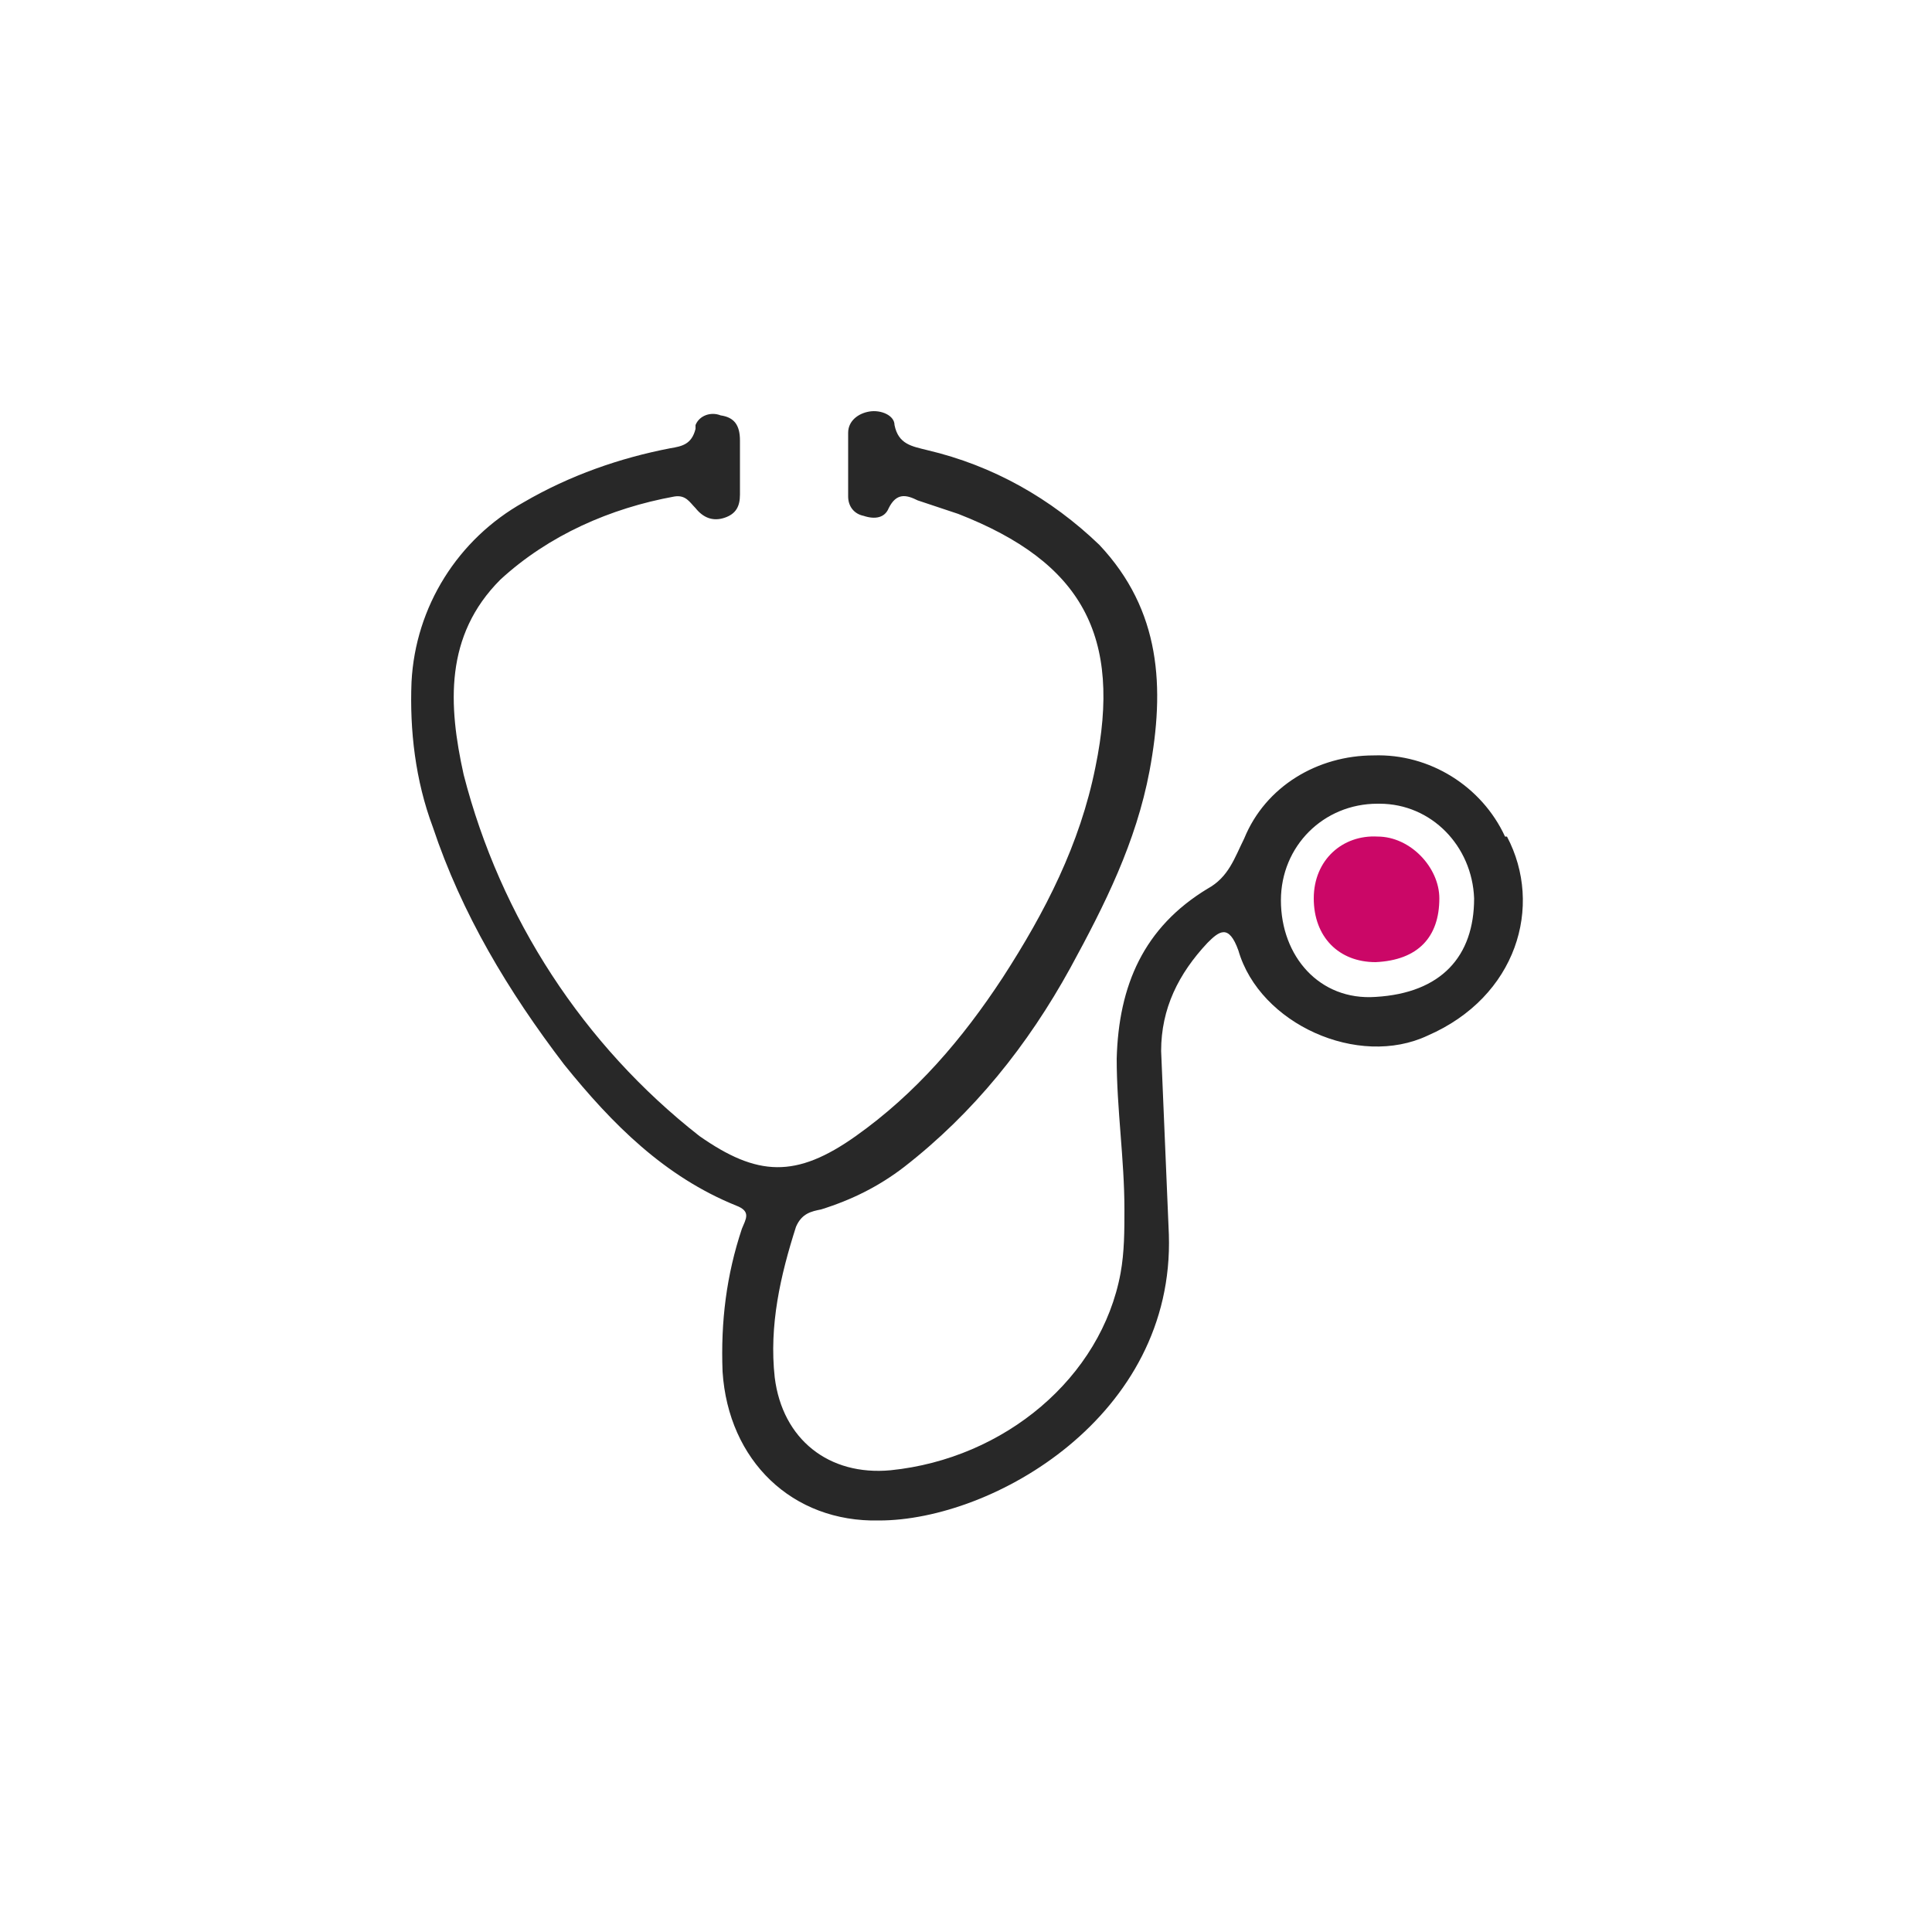
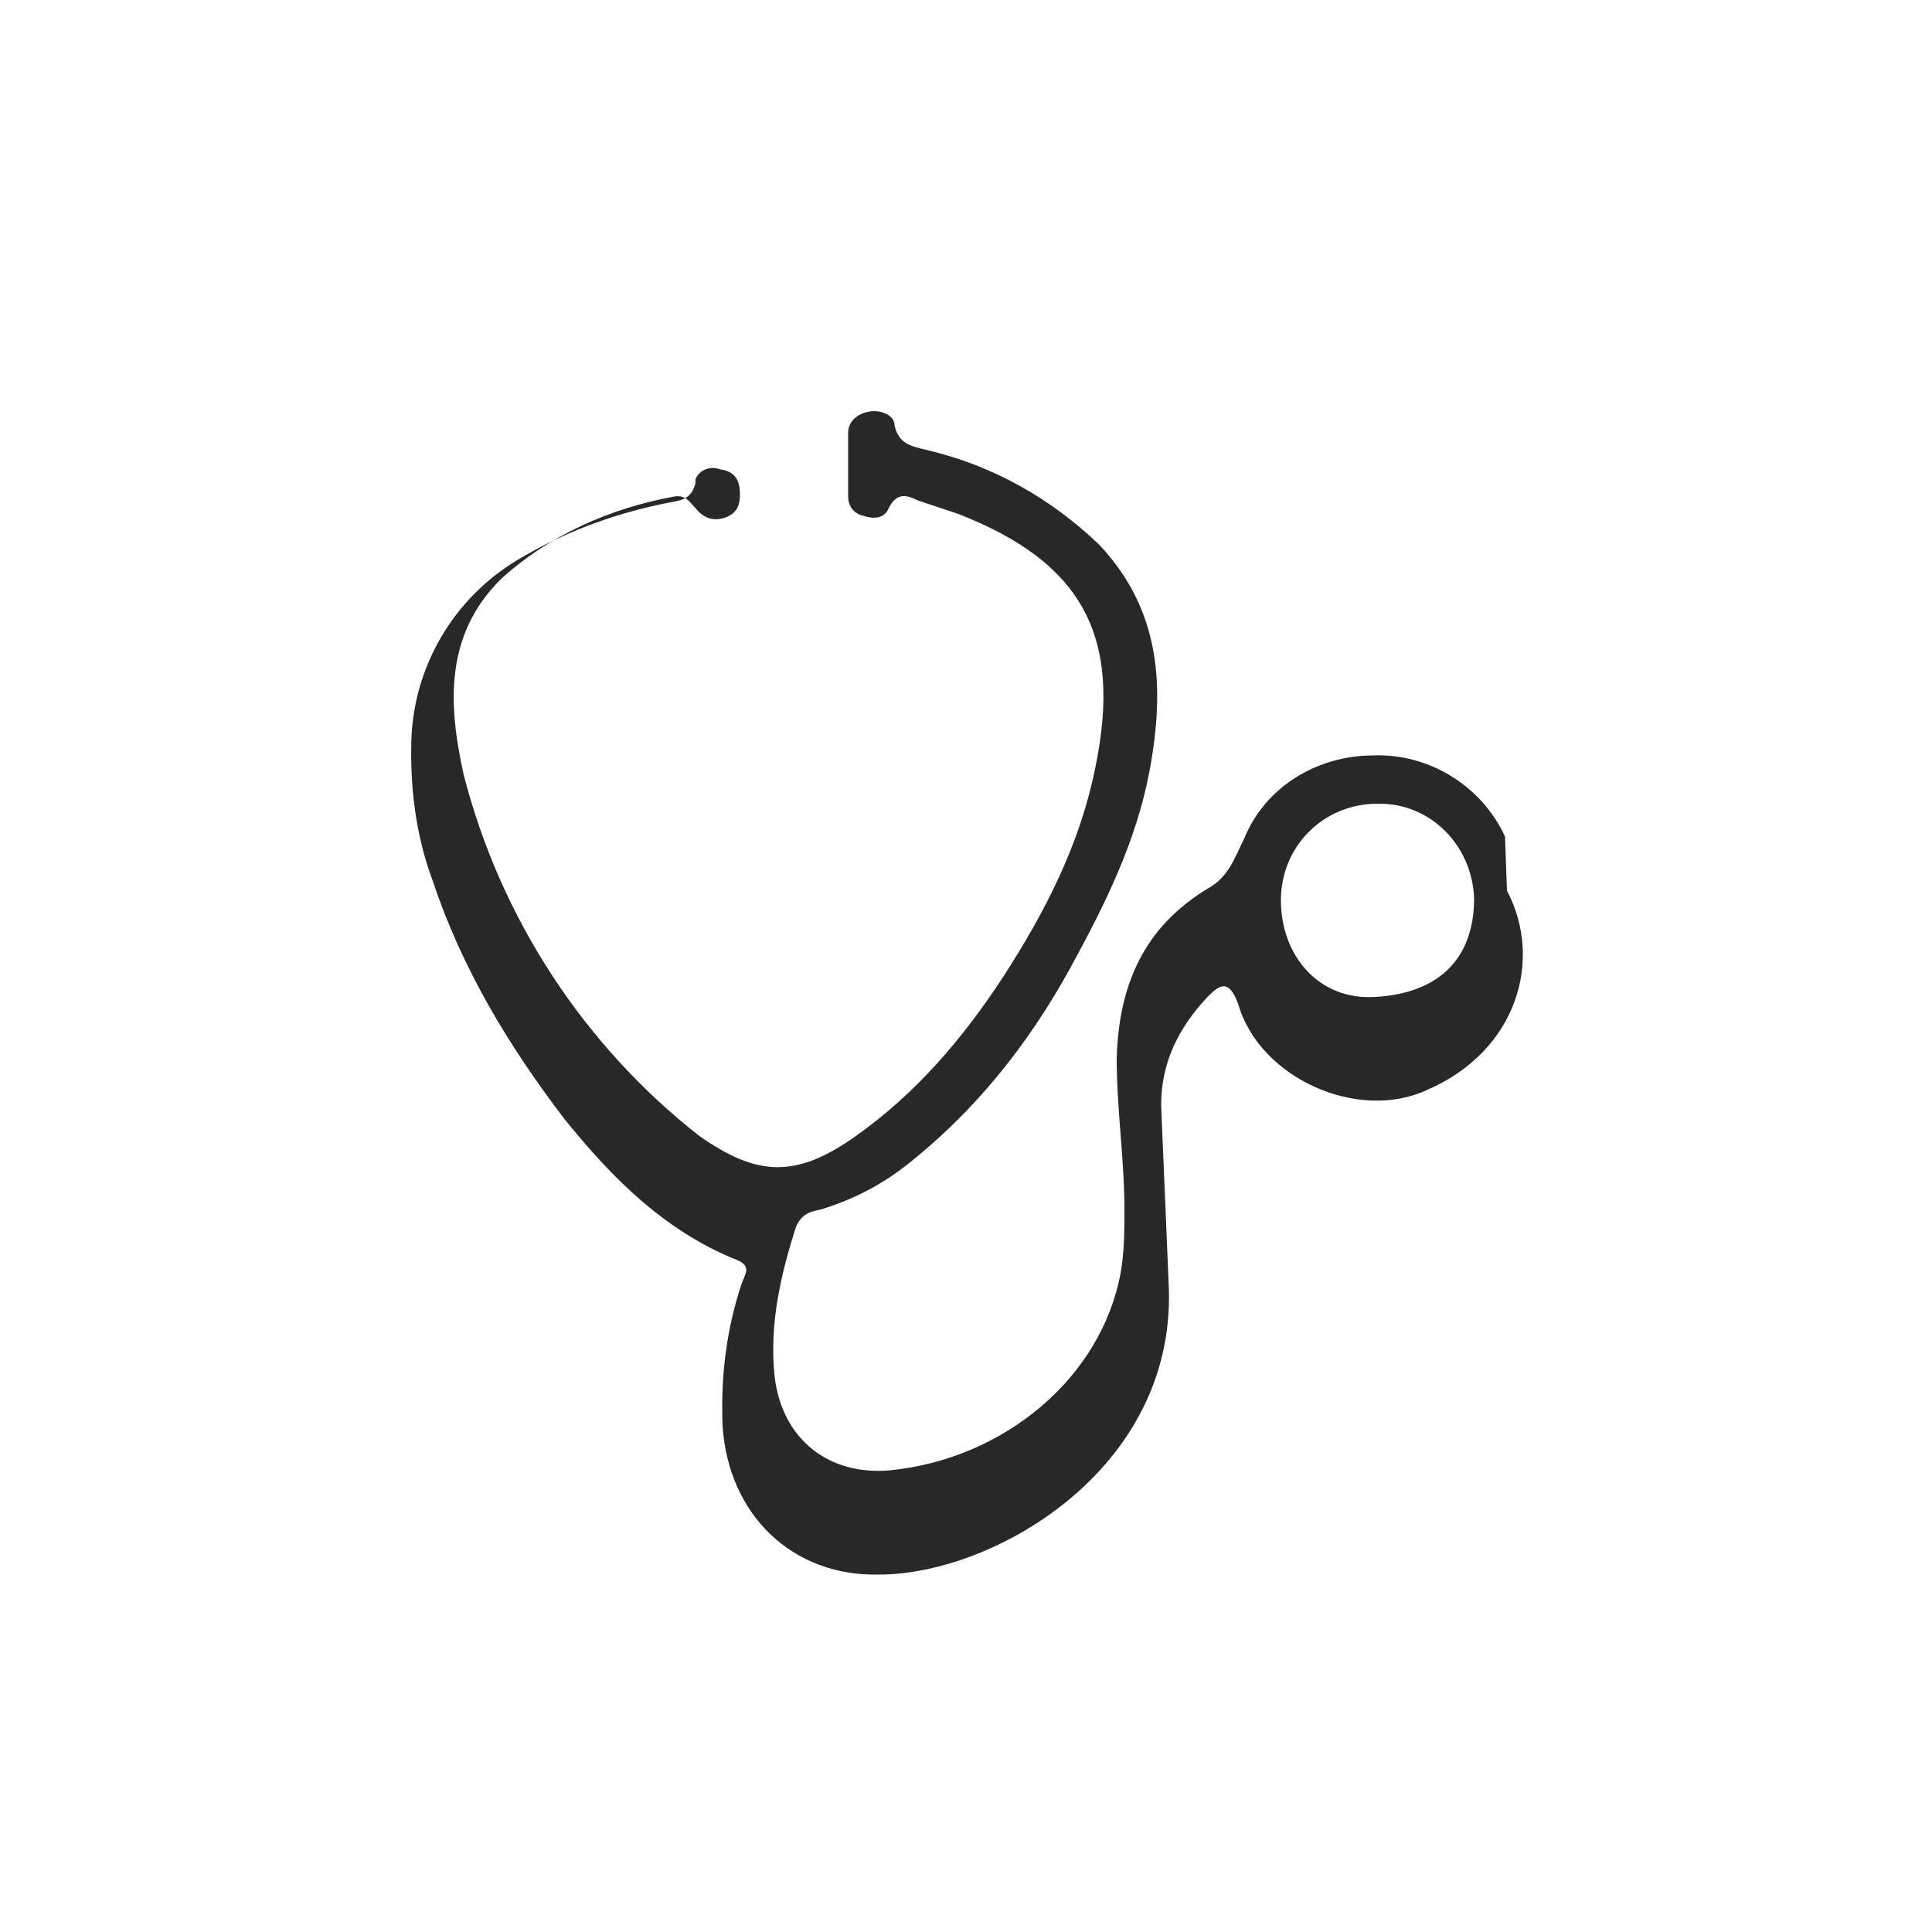
<svg xmlns="http://www.w3.org/2000/svg" version="1.1" viewBox="0 0 100 100">
  <defs>
    <style>
      .cls-1 {
        fill: #cb0767;
      }

      .cls-2 {
        fill: #282828;
      }
    </style>
  </defs>
  <g>
    <g id="Calque_1">
-       <path class="cls-1" d="M74.5,46.5c0,2-1.1,3.2-3.3,3.3-1.9,0-3.2-1.3-3.2-3.3s1.5-3.3,3.3-3.2c1.7,0,3.2,1.6,3.2,3.2Z" />
-       <path class="cls-2" d="M77.9,43.3c-1.2-2.6-3.9-4.3-6.8-4.2-2.9,0-5.6,1.6-6.7,4.3-.5,1-.8,2-1.9,2.6-3.3,2-4.6,5-4.7,8.8,0,2.6.4,5.2.4,7.8,0,1.1,0,2.2-.2,3.3-1,5.4-6,9.6-11.9,10.2-3.2.3-5.6-1.6-6-4.8-.3-2.7.3-5.3,1.1-7.8.3-.7.8-.8,1.3-.9,1.6-.5,3-1.2,4.3-2.2,3.6-2.8,6.4-6.3,8.6-10.3,1.8-3.3,3.4-6.5,4.1-10.2.8-4.3.6-8.3-2.6-11.7-2.5-2.4-5.5-4.1-8.9-4.9-.8-.2-1.5-.3-1.7-1.3,0-.5-.7-.8-1.3-.7-.6.1-1.1.5-1.1,1.1v3.3c0,.5.3.9.8,1,.6.2,1.1.1,1.3-.4.4-.8.9-.7,1.5-.4l2.1.7c6.4,2.5,8.5,6.3,7.1,13.1-.8,4-2.6,7.5-4.8,10.9-2.1,3.2-4.5,6-7.6,8.2s-5.1,2.1-8.1,0c-6-4.7-10.3-11.3-12.2-18.7-.8-3.6-1-7.2,1.9-10.1,2.5-2.3,5.7-3.7,9-4.3.6-.1.8.3,1.1.6.4.5.9.7,1.5.5s.8-.6.8-1.2v-2.8c0-.8-.3-1.2-1-1.3-.5-.2-1.1,0-1.3.5,0,0,0,.1,0,.2-.2.8-.7.9-1.3,1-2.6.5-5.2,1.4-7.6,2.8-3.4,1.9-5.6,5.4-5.8,9.3-.1,2.5.2,5.1,1.1,7.5,1.5,4.5,3.9,8.5,6.8,12.3,2.5,3.1,5.2,5.8,8.9,7.3.8.3.5.7.3,1.2-.8,2.4-1.1,4.8-1,7.4.3,4.6,3.6,7.8,8.1,7.7,5.9,0,15.3-5.4,15-14.8l-.4-9.5c0-2.2.9-4,2.4-5.6.6-.6,1.1-1,1.6.4,1.1,3.8,6.2,6.1,9.8,4.4,4.6-2,6-6.7,4.1-10.3ZM71.2,51.6c-2.9.2-4.9-2.1-4.9-5,0-2.8,2.2-5,5-5,0,0,0,0,.1,0,2.7,0,4.8,2.2,4.9,4.9,0,3-1.7,4.9-5.1,5.1Z" />
+       <path class="cls-2" d="M77.9,43.3c-1.2-2.6-3.9-4.3-6.8-4.2-2.9,0-5.6,1.6-6.7,4.3-.5,1-.8,2-1.9,2.6-3.3,2-4.6,5-4.7,8.8,0,2.6.4,5.2.4,7.8,0,1.1,0,2.2-.2,3.3-1,5.4-6,9.6-11.9,10.2-3.2.3-5.6-1.6-6-4.8-.3-2.7.3-5.3,1.1-7.8.3-.7.8-.8,1.3-.9,1.6-.5,3-1.2,4.3-2.2,3.6-2.8,6.4-6.3,8.6-10.3,1.8-3.3,3.4-6.5,4.1-10.2.8-4.3.6-8.3-2.6-11.7-2.5-2.4-5.5-4.1-8.9-4.9-.8-.2-1.5-.3-1.7-1.3,0-.5-.7-.8-1.3-.7-.6.1-1.1.5-1.1,1.1v3.3c0,.5.3.9.8,1,.6.2,1.1.1,1.3-.4.4-.8.9-.7,1.5-.4l2.1.7c6.4,2.5,8.5,6.3,7.1,13.1-.8,4-2.6,7.5-4.8,10.9-2.1,3.2-4.5,6-7.6,8.2s-5.1,2.1-8.1,0c-6-4.7-10.3-11.3-12.2-18.7-.8-3.6-1-7.2,1.9-10.1,2.5-2.3,5.7-3.7,9-4.3.6-.1.8.3,1.1.6.4.5.9.7,1.5.5s.8-.6.8-1.2c0-.8-.3-1.2-1-1.3-.5-.2-1.1,0-1.3.5,0,0,0,.1,0,.2-.2.8-.7.9-1.3,1-2.6.5-5.2,1.4-7.6,2.8-3.4,1.9-5.6,5.4-5.8,9.3-.1,2.5.2,5.1,1.1,7.5,1.5,4.5,3.9,8.5,6.8,12.3,2.5,3.1,5.2,5.8,8.9,7.3.8.3.5.7.3,1.2-.8,2.4-1.1,4.8-1,7.4.3,4.6,3.6,7.8,8.1,7.7,5.9,0,15.3-5.4,15-14.8l-.4-9.5c0-2.2.9-4,2.4-5.6.6-.6,1.1-1,1.6.4,1.1,3.8,6.2,6.1,9.8,4.4,4.6-2,6-6.7,4.1-10.3ZM71.2,51.6c-2.9.2-4.9-2.1-4.9-5,0-2.8,2.2-5,5-5,0,0,0,0,.1,0,2.7,0,4.8,2.2,4.9,4.9,0,3-1.7,4.9-5.1,5.1Z" />
    </g>
  </g>
</svg>